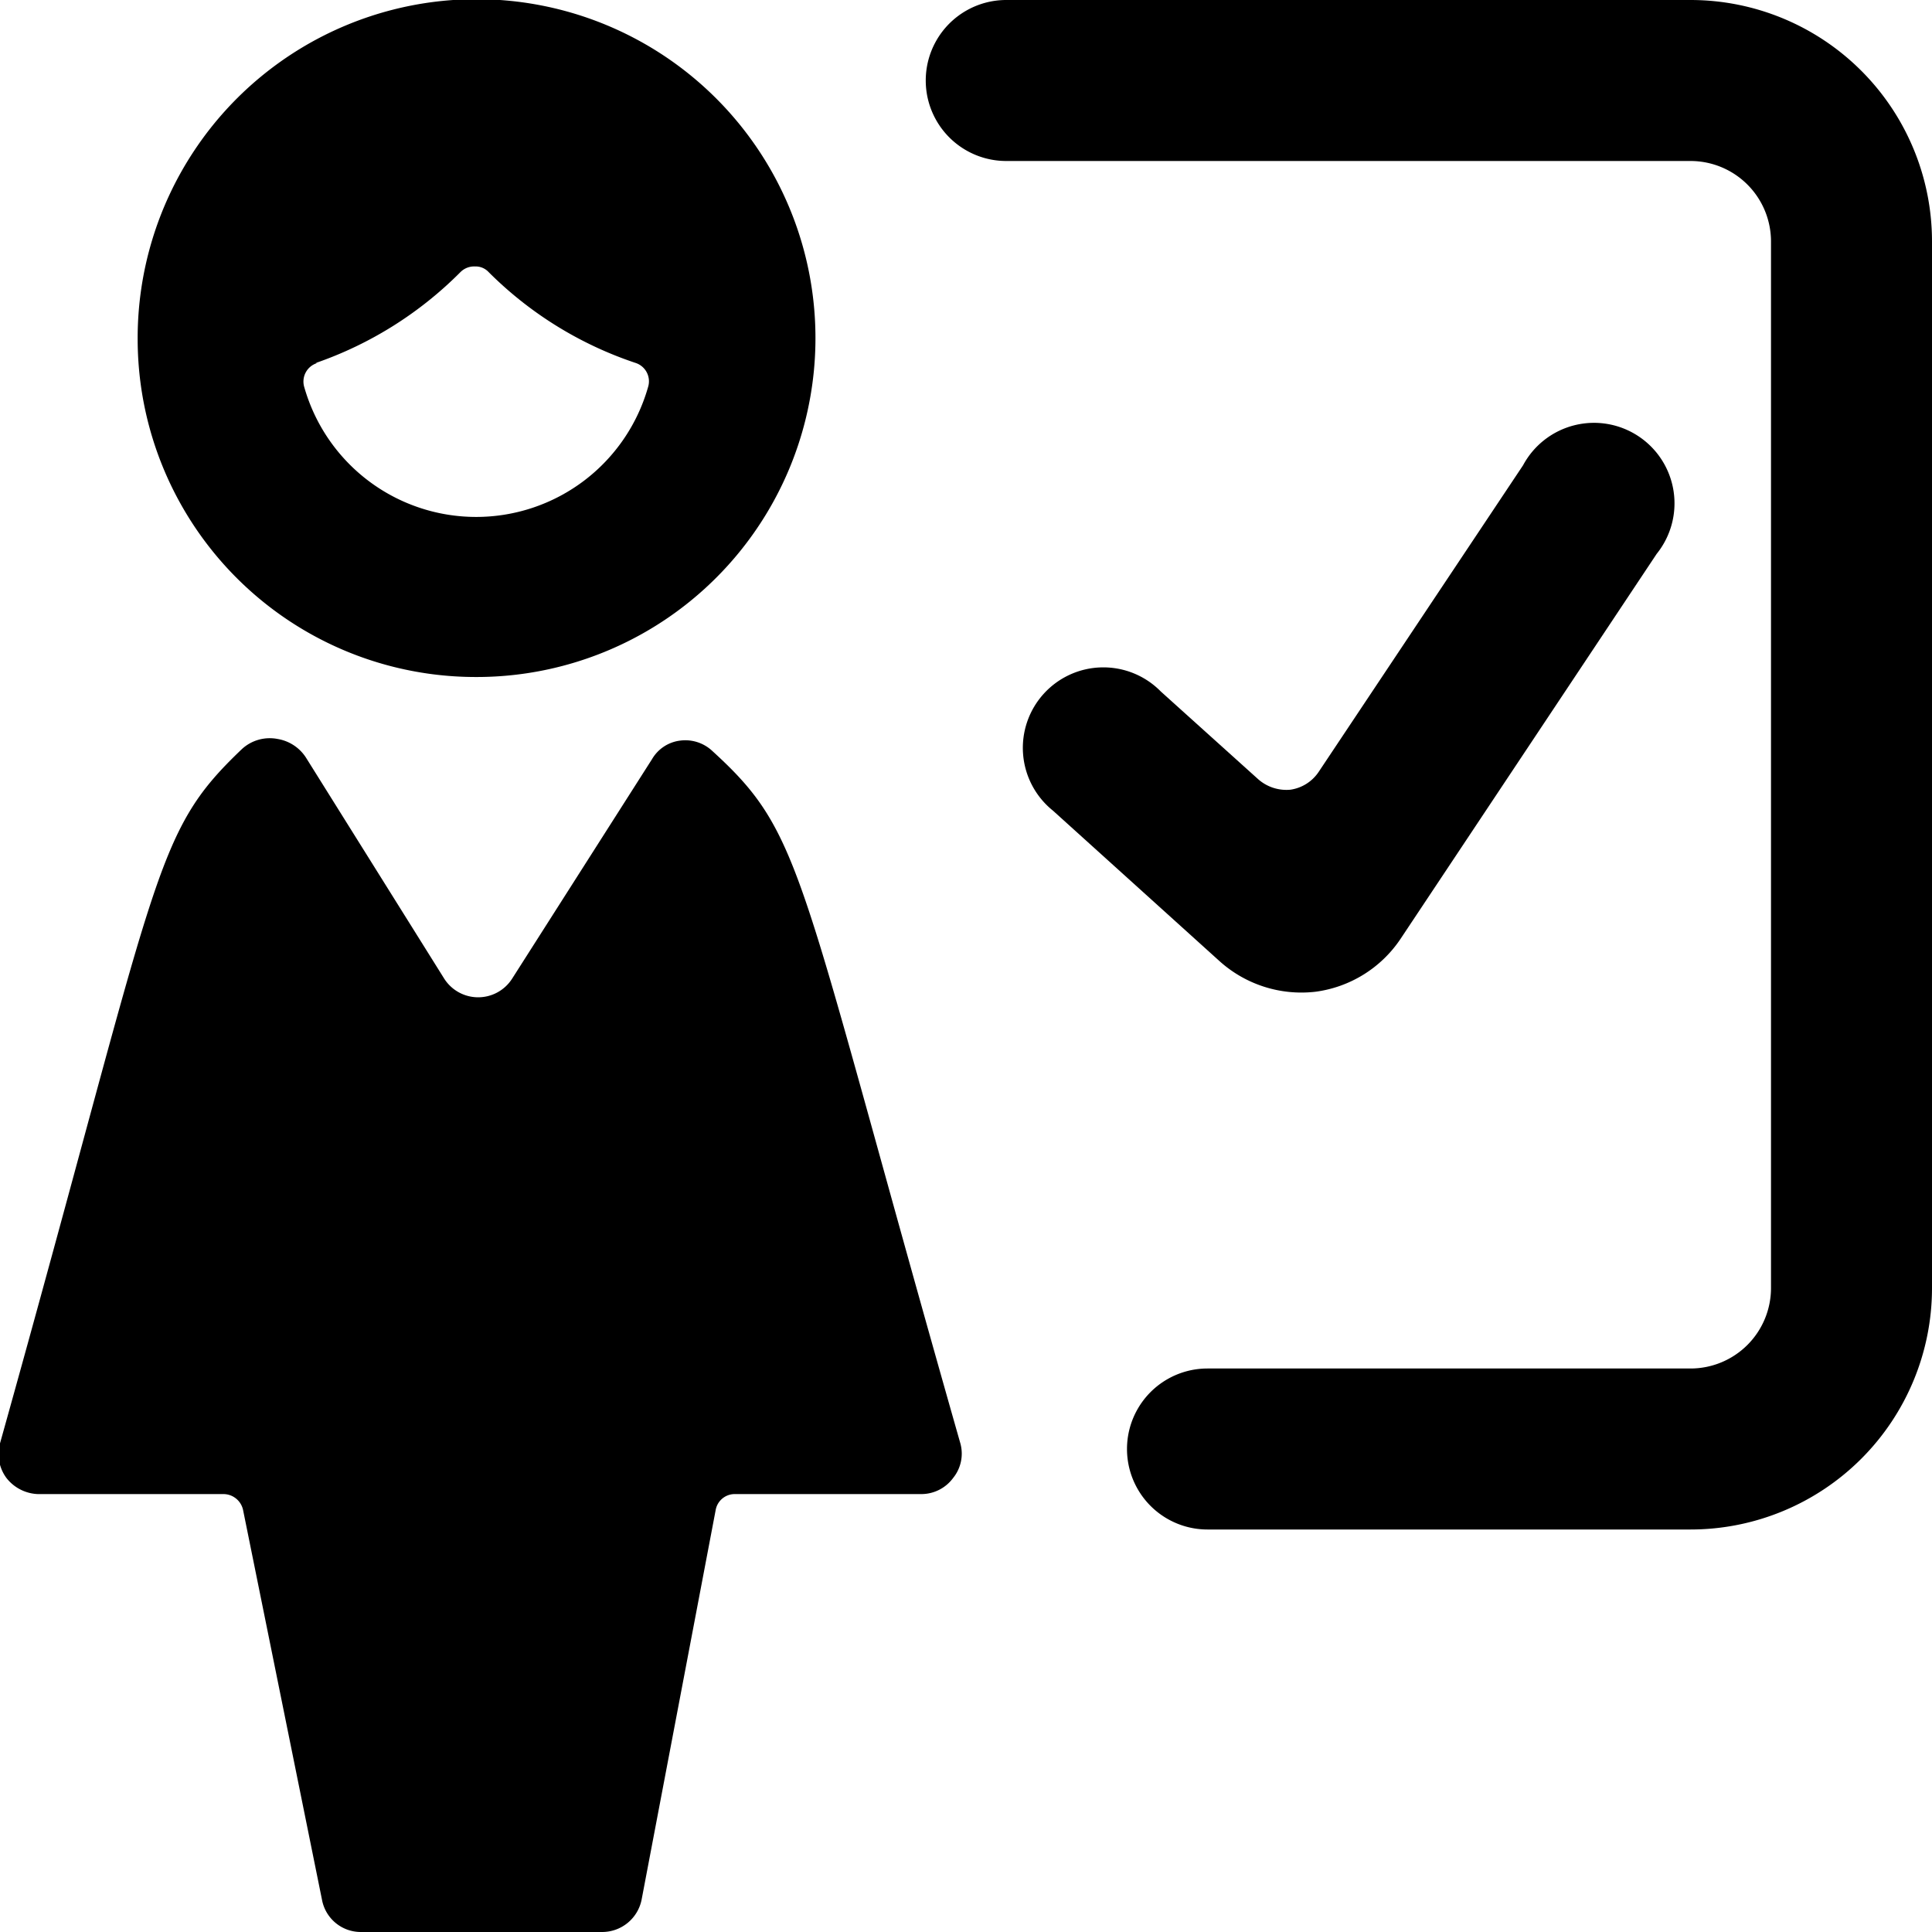
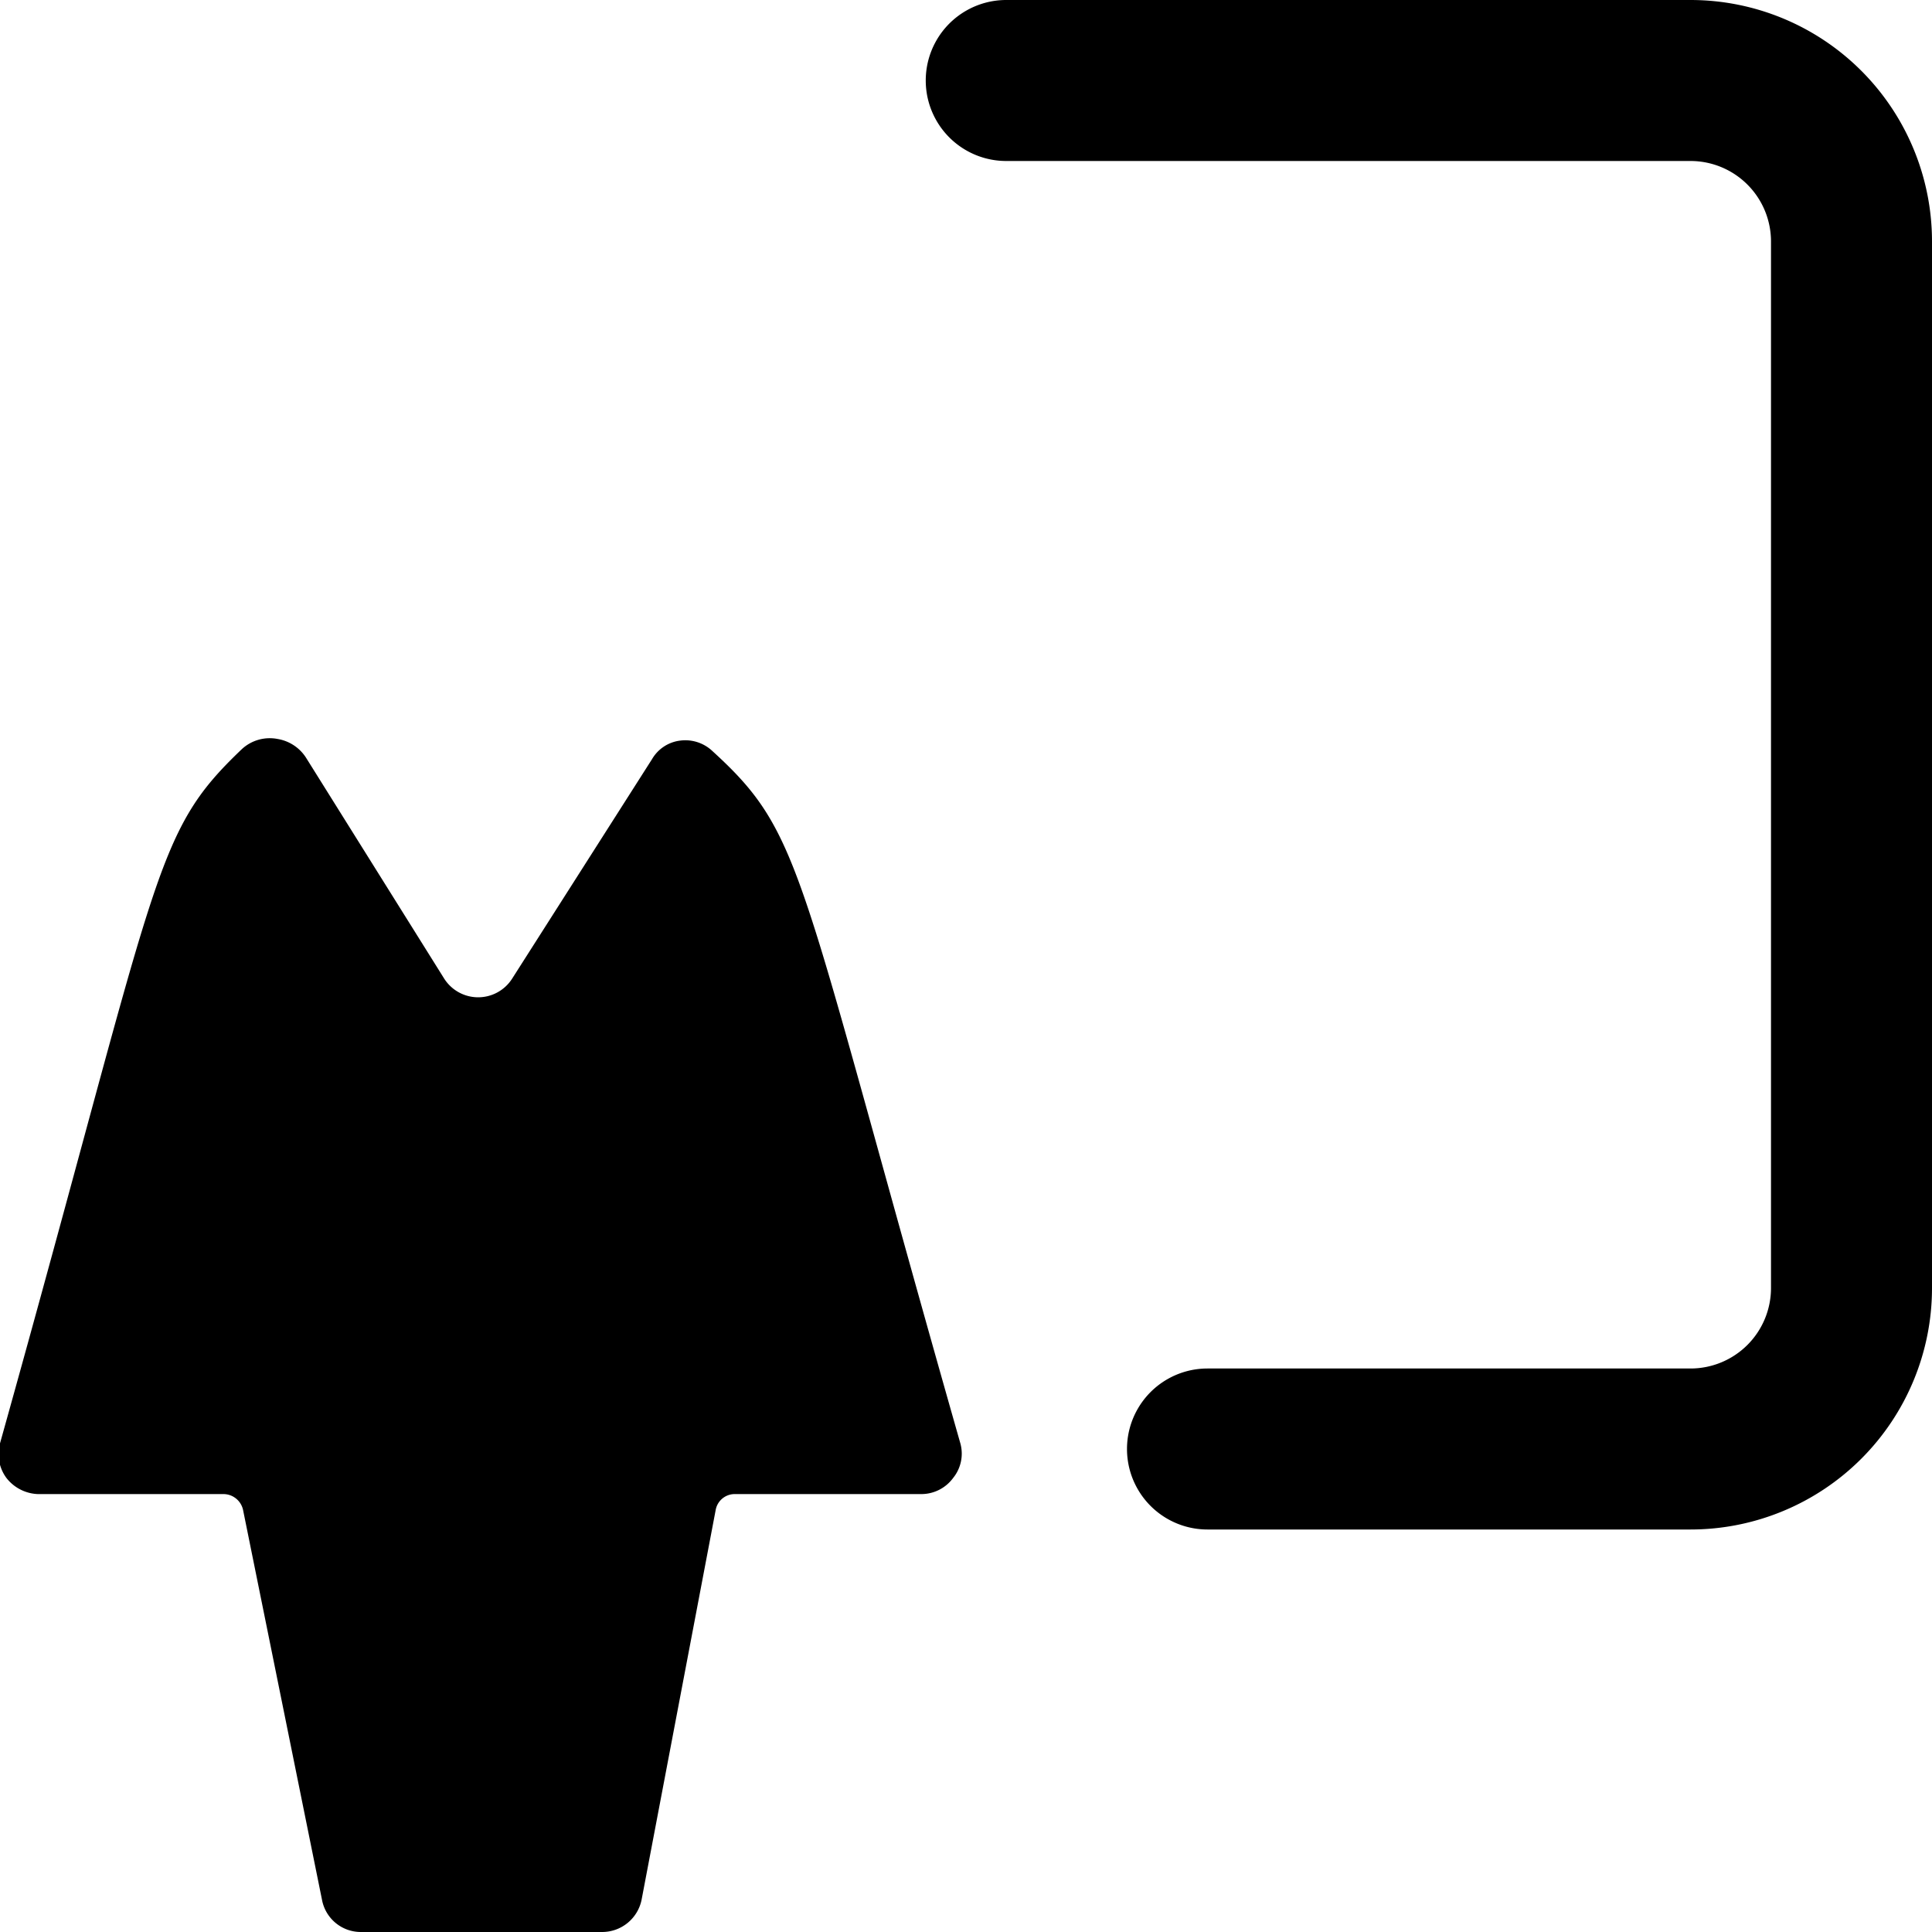
<svg xmlns="http://www.w3.org/2000/svg" viewBox="0 0 24 24">
  <g>
    <path d="M8.85 9.33a0.49 0.49 0 0 0 -0.4 -0.13 0.47 0.47 0 0 0 -0.35 0.23l-1.74 2.73a0.5 0.5 0 0 1 -0.84 0L3.8 9.41a0.52 0.52 0 0 0 -0.35 -0.23 0.51 0.51 0 0 0 -0.45 0.13c-1.11 1.06 -1 1.47 -3 8.62a0.5 0.5 0 0 0 0.08 0.43 0.52 0.52 0 0 0 0.39 0.2h2.3a0.25 0.25 0 0 1 0.25 0.2L4 23.6a0.49 0.49 0 0 0 0.48 0.4h3a0.5 0.5 0 0 0 0.49 -0.4l0.92 -4.84a0.24 0.24 0 0 1 0.24 -0.2h2.32a0.49 0.49 0 0 0 0.39 -0.2 0.48 0.48 0 0 0 0.09 -0.43c-2.04 -7.16 -1.93 -7.55 -3.08 -8.6Z" fill="#000000" stroke-width="1" />
-     <path d="M5.92 8.41a4.21 4.21 0 1 0 -4.21 -4.2 4.2 4.2 0 0 0 4.21 4.2Zm-2 -3.9a4.7 4.7 0 0 0 1.8 -1.13 0.24 0.24 0 0 1 0.18 -0.07 0.22 0.22 0 0 1 0.17 0.07A4.67 4.67 0 0 0 7.9 4.51a0.24 0.24 0 0 1 0.15 0.3 2.22 2.22 0 0 1 -4.27 0 0.24 0.24 0 0 1 0.16 -0.3Z" fill="#000000" stroke-width="1" />
-     <path d="M16.34 12.32a1.51 1.51 0 0 0 1.06 -0.66l3.18 -4.78a1 1 0 1 0 -1.66 -1.1l-2.54 3.81a0.51 0.51 0 0 1 -0.35 0.22 0.53 0.53 0 0 1 -0.4 -0.13l-1.21 -1.09a1 1 0 1 0 -1.34 1.48l2.07 1.87a1.52 1.52 0 0 0 1.19 0.38Z" fill="#000000" stroke-width="1" />
    <path d="M21 0h-8.5a1 1 0 0 0 0 2H21a1 1 0 0 1 1 1v13a1 1 0 0 1 -1 1h-6a1 1 0 0 0 0 2h6a3 3 0 0 0 3 -3V3a3 3 0 0 0 -3 -3Z" fill="#000000" stroke-width="1" />
  </g>
</svg>